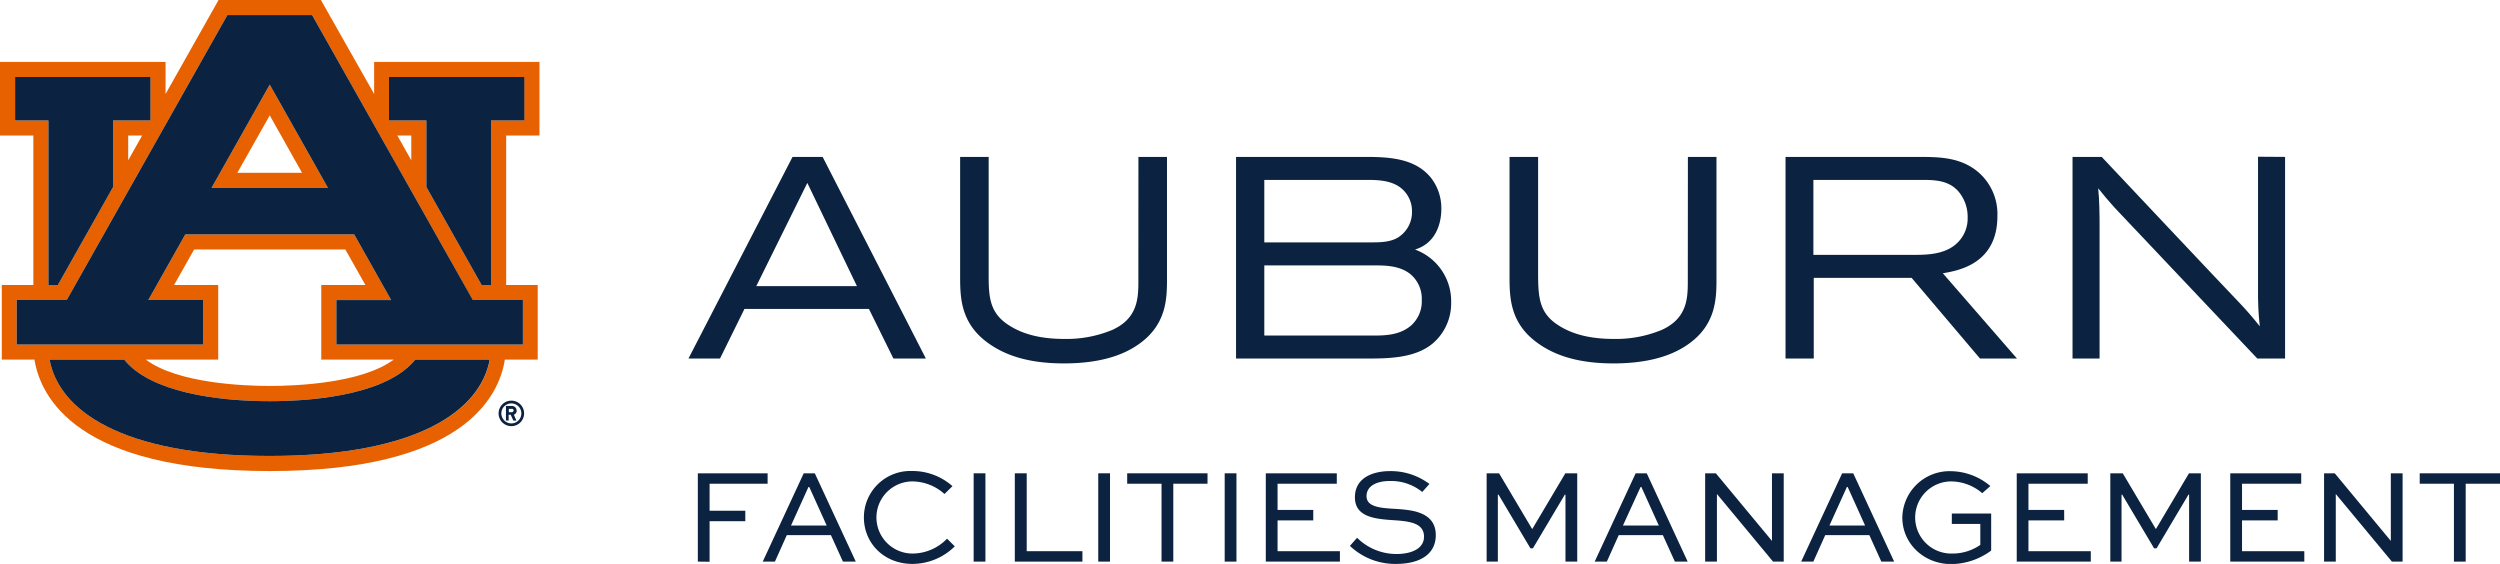
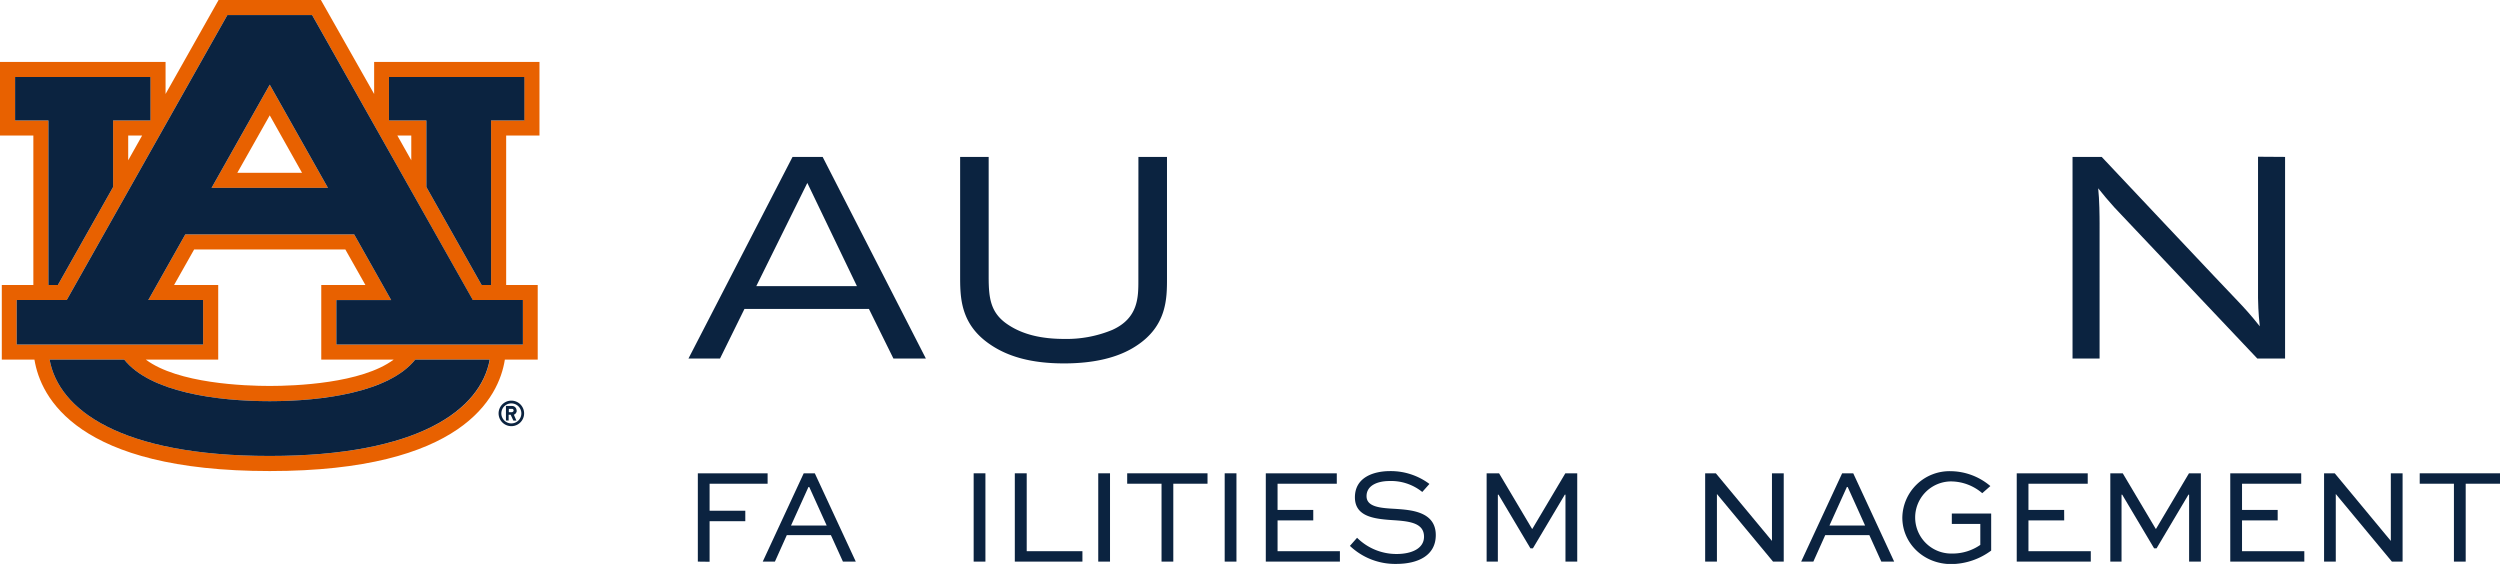
<svg xmlns="http://www.w3.org/2000/svg" id="Informal_Horizontal" data-name="Informal Horizontal" viewBox="0 0 554.61 125.1">
  <defs>
    <style>.cls-1{fill:#e86100;}.cls-2{fill:#0b2340;}</style>
  </defs>
  <g id="AU_PMS" data-name="AU PMS">
    <path class="cls-1" d="M46.93,41.68H72.75L59.84,18.78Zm5.72-3.35,7.19-12.74L67,38.33Z" />
    <path class="cls-1" d="M119.68,30.07V13.74H83v7.11L71.19,0H48.49L36.73,20.85V13.74H0V30.07H7.4V63.22h-7V79.77H7.64C9,88.16,17.13,104.5,59.84,104.5S110.69,88.16,112,79.77h7.29V63.22h-7V30.07ZM3.35,26.72V17.08h30v9.64H25.09V41.49L12.84,63.22h-2.1V26.72Zm28.18,3.35-3.09,5.49V30.07Zm28.31,71.08C26.71,101.15,13,90.87,11,79.77H27.55C33.32,87,48.13,89,59.84,89S86.35,87,92.12,79.77h16.54c-2,11.1-15.69,21.38-48.82,21.38M38.62,63.22l4.45-7.88H76.61l4.45,7.88H71.27V79.77H87.34c-7.11,5.32-22,5.85-27.5,5.85s-20.39-.53-27.5-5.85H48.41V63.22ZM116,66.56v9.87H74.62V66.56H86.78L78.57,52H41.11L32.9,66.56H45.06v9.87H3.7V66.56H14.8L50.44,3.34h18.8l35.64,63.22ZM88.15,30.07h3.09v5.49Zm20.79-3.35v36.5h-2.1L94.59,41.49V26.72h-8.3V17.08h30v9.64Z" />
    <path class="cls-2" d="M59.84,89C48.13,89,33.32,87,27.55,79.77H11c2,11.1,15.69,21.38,48.82,21.38s46.8-10.28,48.82-21.38H92.12C86.35,87,71.54,89,59.84,89" />
    <polygon class="cls-2" points="10.74 63.22 12.84 63.22 25.09 41.49 25.09 26.72 33.38 26.72 33.38 17.08 3.35 17.08 3.35 26.72 10.74 26.72 10.74 63.22" />
    <polygon class="cls-2" points="86.29 17.08 86.29 26.72 94.59 26.72 94.59 41.49 106.84 63.22 108.94 63.22 108.94 26.72 116.33 26.72 116.33 17.08 86.29 17.08" />
    <path class="cls-2" d="M45.06,66.56H32.9L41.11,52H78.57l8.21,14.57H74.62v9.87H116V66.56h-11.1L69.24,3.34H50.44L14.8,66.56H3.7v9.87H45.06ZM59.84,18.78l12.91,22.9H46.93Z" />
    <path class="cls-2" d="M113.44,88.88a2.83,2.83,0,1,0,2.83,2.83,2.83,2.83,0,0,0-2.83-2.83m0,5.05a2.22,2.22,0,1,1,2.22-2.22,2.22,2.22,0,0,1-2.22,2.22" />
    <path class="cls-2" d="M114.6,91.06a1,1,0,0,0-1-1h-1.36v3.23h.6V92h.44l.61,1.31h.67L114,92a1,1,0,0,0,.64-.9m-1,.35h-.76V90.7h.76a.36.36,0,0,1,0,.71" />
  </g>
-   <path class="cls-2" d="M374.45,34.81h6.34V61.69c0,4.48,0,10.63-6.84,15.06-3.92,2.57-9.3,3.87-16,3.87-7,0-12.39-1.41-16.55-4.32-6.52-4.49-6.52-10.42-6.52-15.19V34.81h6.34V61.37c.05,4.8.38,8.15,4.45,10.76,3.15,2.06,7.19,3.06,12.34,3.06a26.5,26.5,0,0,0,10.63-2c5.79-2.61,5.79-7.27,5.79-11Z" />
  <path class="cls-2" d="M252.55,34.81h6.34V61.69c0,4.48,0,10.63-6.85,15.06-3.91,2.57-9.29,3.87-16,3.87-7,0-12.39-1.41-16.55-4.32C213,71.81,213,65.88,213,61.11V34.81h6.33V61.37c0,4.8.38,8.15,4.45,10.76,3.16,2.06,7.19,3.06,12.34,3.06a26.5,26.5,0,0,0,10.63-2c5.79-2.61,5.79-7.27,5.79-11Z" />
-   <path class="cls-2" d="M402.29,56.54V39.91h24.88c2.82.06,6,.32,8,3.52a8.68,8.68,0,0,1,1.34,4.8A7.5,7.5,0,0,1,435,53c-2.59,3.45-7.16,3.54-10.5,3.54ZM431,60.62c3.38-.56,12.11-2.06,12.11-12.66a12.26,12.26,0,0,0-4-9.56c-3.85-3.45-8.61-3.54-12.5-3.59H396.11V79.54h6.26V61.64h21.71l15.17,17.9h8.2Z" />
  <path class="cls-2" d="M506.93,34.81V79.54h-6.16L469.05,46c-.87-.93-2.85-3.28-3.58-4.23.28,2.54.31,6.28.31,7.86V79.54h-6V34.81h6.47s29.19,31,30.21,32c1.23,1.3,2.78,2.94,4.86,5.58-.33-3-.39-5.59-.39-6.27,0-1.72,0-31.35,0-31.35Z" />
-   <path class="cls-2" d="M313,72.25c-2.38,2-5.34,2.19-8.16,2.19H280.48V58.88h24.35c2.33,0,5.51,0,7.91,1.82l.09.07a7.09,7.09,0,0,1,2.58,5.79A7.16,7.16,0,0,1,313,72.25M280.48,39.91h22.39c2.3,0,5.15,0,7.37,1.4a6.52,6.52,0,0,1,3,5.58A6.62,6.62,0,0,1,310,52.77c-1.78,1-4.05,1-6,1H280.48ZM314,55.33c5.31-1.67,5.75-7.15,5.75-8.89a11,11,0,0,0-2.22-6.9c-3.45-4.36-9.09-4.73-14.56-4.73H274.21V79.54h28.72c4.88,0,11,0,15-3.42a11.69,11.69,0,0,0,4-9,12.19,12.19,0,0,0-8-11.75" />
  <path class="cls-2" d="M167.78,63.47,179.1,40.58l11,22.89ZM182.5,34.81h-6.68L152.73,79.54h7l5.42-11h27.62l5.43,11h7.2Z" />
  <path class="cls-2" d="M154.81,124.59V105h15.48v2.31H157.42v6h7.92v2.31h-7.92v9Z" />
  <path class="cls-2" d="M169.21,124.59,178.3,105h2.46l9.09,19.59H187l-2.67-5.88h-9.78l-2.64,5.88Zm6.27-8h7.92l-3.87-8.55h-.18Z" />
-   <path class="cls-2" d="M211.81,121.2a13.38,13.38,0,0,1-9.39,3.9c-6.33,0-10.77-4.62-10.77-10.32a10.3,10.3,0,0,1,10.65-10.29,13.4,13.4,0,0,1,9,3.36l-1.77,1.74a10.79,10.79,0,0,0-7.14-2.79,8,8,0,1,0,.09,16,10.7,10.7,0,0,0,7.62-3.3Z" />
  <path class="cls-2" d="M216,124.59V105h2.61v19.59Z" />
  <path class="cls-2" d="M227.77,105v17.28h12.36v2.31h-15V105Z" />
  <path class="cls-2" d="M243.64,124.59V105h2.61v19.59Z" />
  <path class="cls-2" d="M250.06,105h17.82v2.31h-7.59v17.28h-2.61V107.31h-7.62Z" />
  <path class="cls-2" d="M271.69,124.59V105h2.61v19.59Z" />
  <path class="cls-2" d="M291.34,115.44h-7.92v6.84h13.83v2.31H280.81V105h15.75v2.31H283.42v5.82h7.92Z" />
  <path class="cls-2" d="M315.52,109.14a11,11,0,0,0-7.26-2.43c-2.52,0-5.1.9-5.1,3.36s3.24,2.64,6.42,2.82c3.42.24,8.94.57,8.94,5.82,0,4.56-4,6.39-8.76,6.39a14.56,14.56,0,0,1-10.29-4l1.59-1.8a12.38,12.38,0,0,0,8.76,3.6c3.33,0,6.09-1.2,6.09-3.84,0-2.94-3-3.39-6.33-3.63-4.23-.27-9-.57-9-5.1s4.29-5.82,7.8-5.82a14.33,14.33,0,0,1,8.73,2.85Z" />
  <path class="cls-2" d="M347.29,124.59V109.74h-.15l-7.08,11.91h-.54l-7.08-11.91h-.15v14.85H329.8V105h2.76l7.32,12.33h.06L347.26,105h2.64v19.59Z" />
-   <path class="cls-2" d="M353.77,124.59,362.86,105h2.46l9.08,19.59h-2.84l-2.67-5.88h-9.78l-2.64,5.88Zm6.27-8H368l-3.87-8.55h-.18Z" />
  <path class="cls-2" d="M395.71,105v19.59h-2.37l-12.45-15h0v15h-2.61V105h2.37l12.45,15h0V105Z" />
  <path class="cls-2" d="M399.58,124.59,408.67,105h2.46l9.08,19.59h-2.85l-2.66-5.88h-9.78l-2.64,5.88Zm6.27-8h7.91l-3.86-8.55h-.18Z" />
  <path class="cls-2" d="M439.75,109.41a10.74,10.74,0,0,0-7-2.61,8,8,0,1,0,.24,16,10.78,10.78,0,0,0,6.33-1.92v-4.65H433v-2.31h8.73v8.22a15.09,15.09,0,0,1-8.85,3c-6.15,0-10.86-4.62-10.86-10.32a10.47,10.47,0,0,1,10.74-10.29,13.8,13.8,0,0,1,8.79,3.3Z" />
  <path class="cls-2" d="M457.93,115.44H450v6.84h13.83v2.31H447.4V105h15.75v2.31H450v5.82h7.92Z" />
  <path class="cls-2" d="M485.64,124.59V109.74h-.15l-7.07,11.91h-.54l-7.08-11.91h-.15v14.85h-2.49V105h2.76l7.32,12.33h.06L485.61,105h2.64v19.59Z" />
  <path class="cls-2" d="M505.29,115.44h-7.91v6.84H511.2v2.31H494.77V105h15.74v2.31H497.38v5.82h7.91Z" />
  <path class="cls-2" d="M533,105v19.59h-2.37l-12.45-15h0v15h-2.6V105h2.37l12.44,15h0V105Z" />
  <path class="cls-2" d="M536.8,105h17.81v2.31H547v17.28h-2.61V107.31H536.8Z" />
</svg>